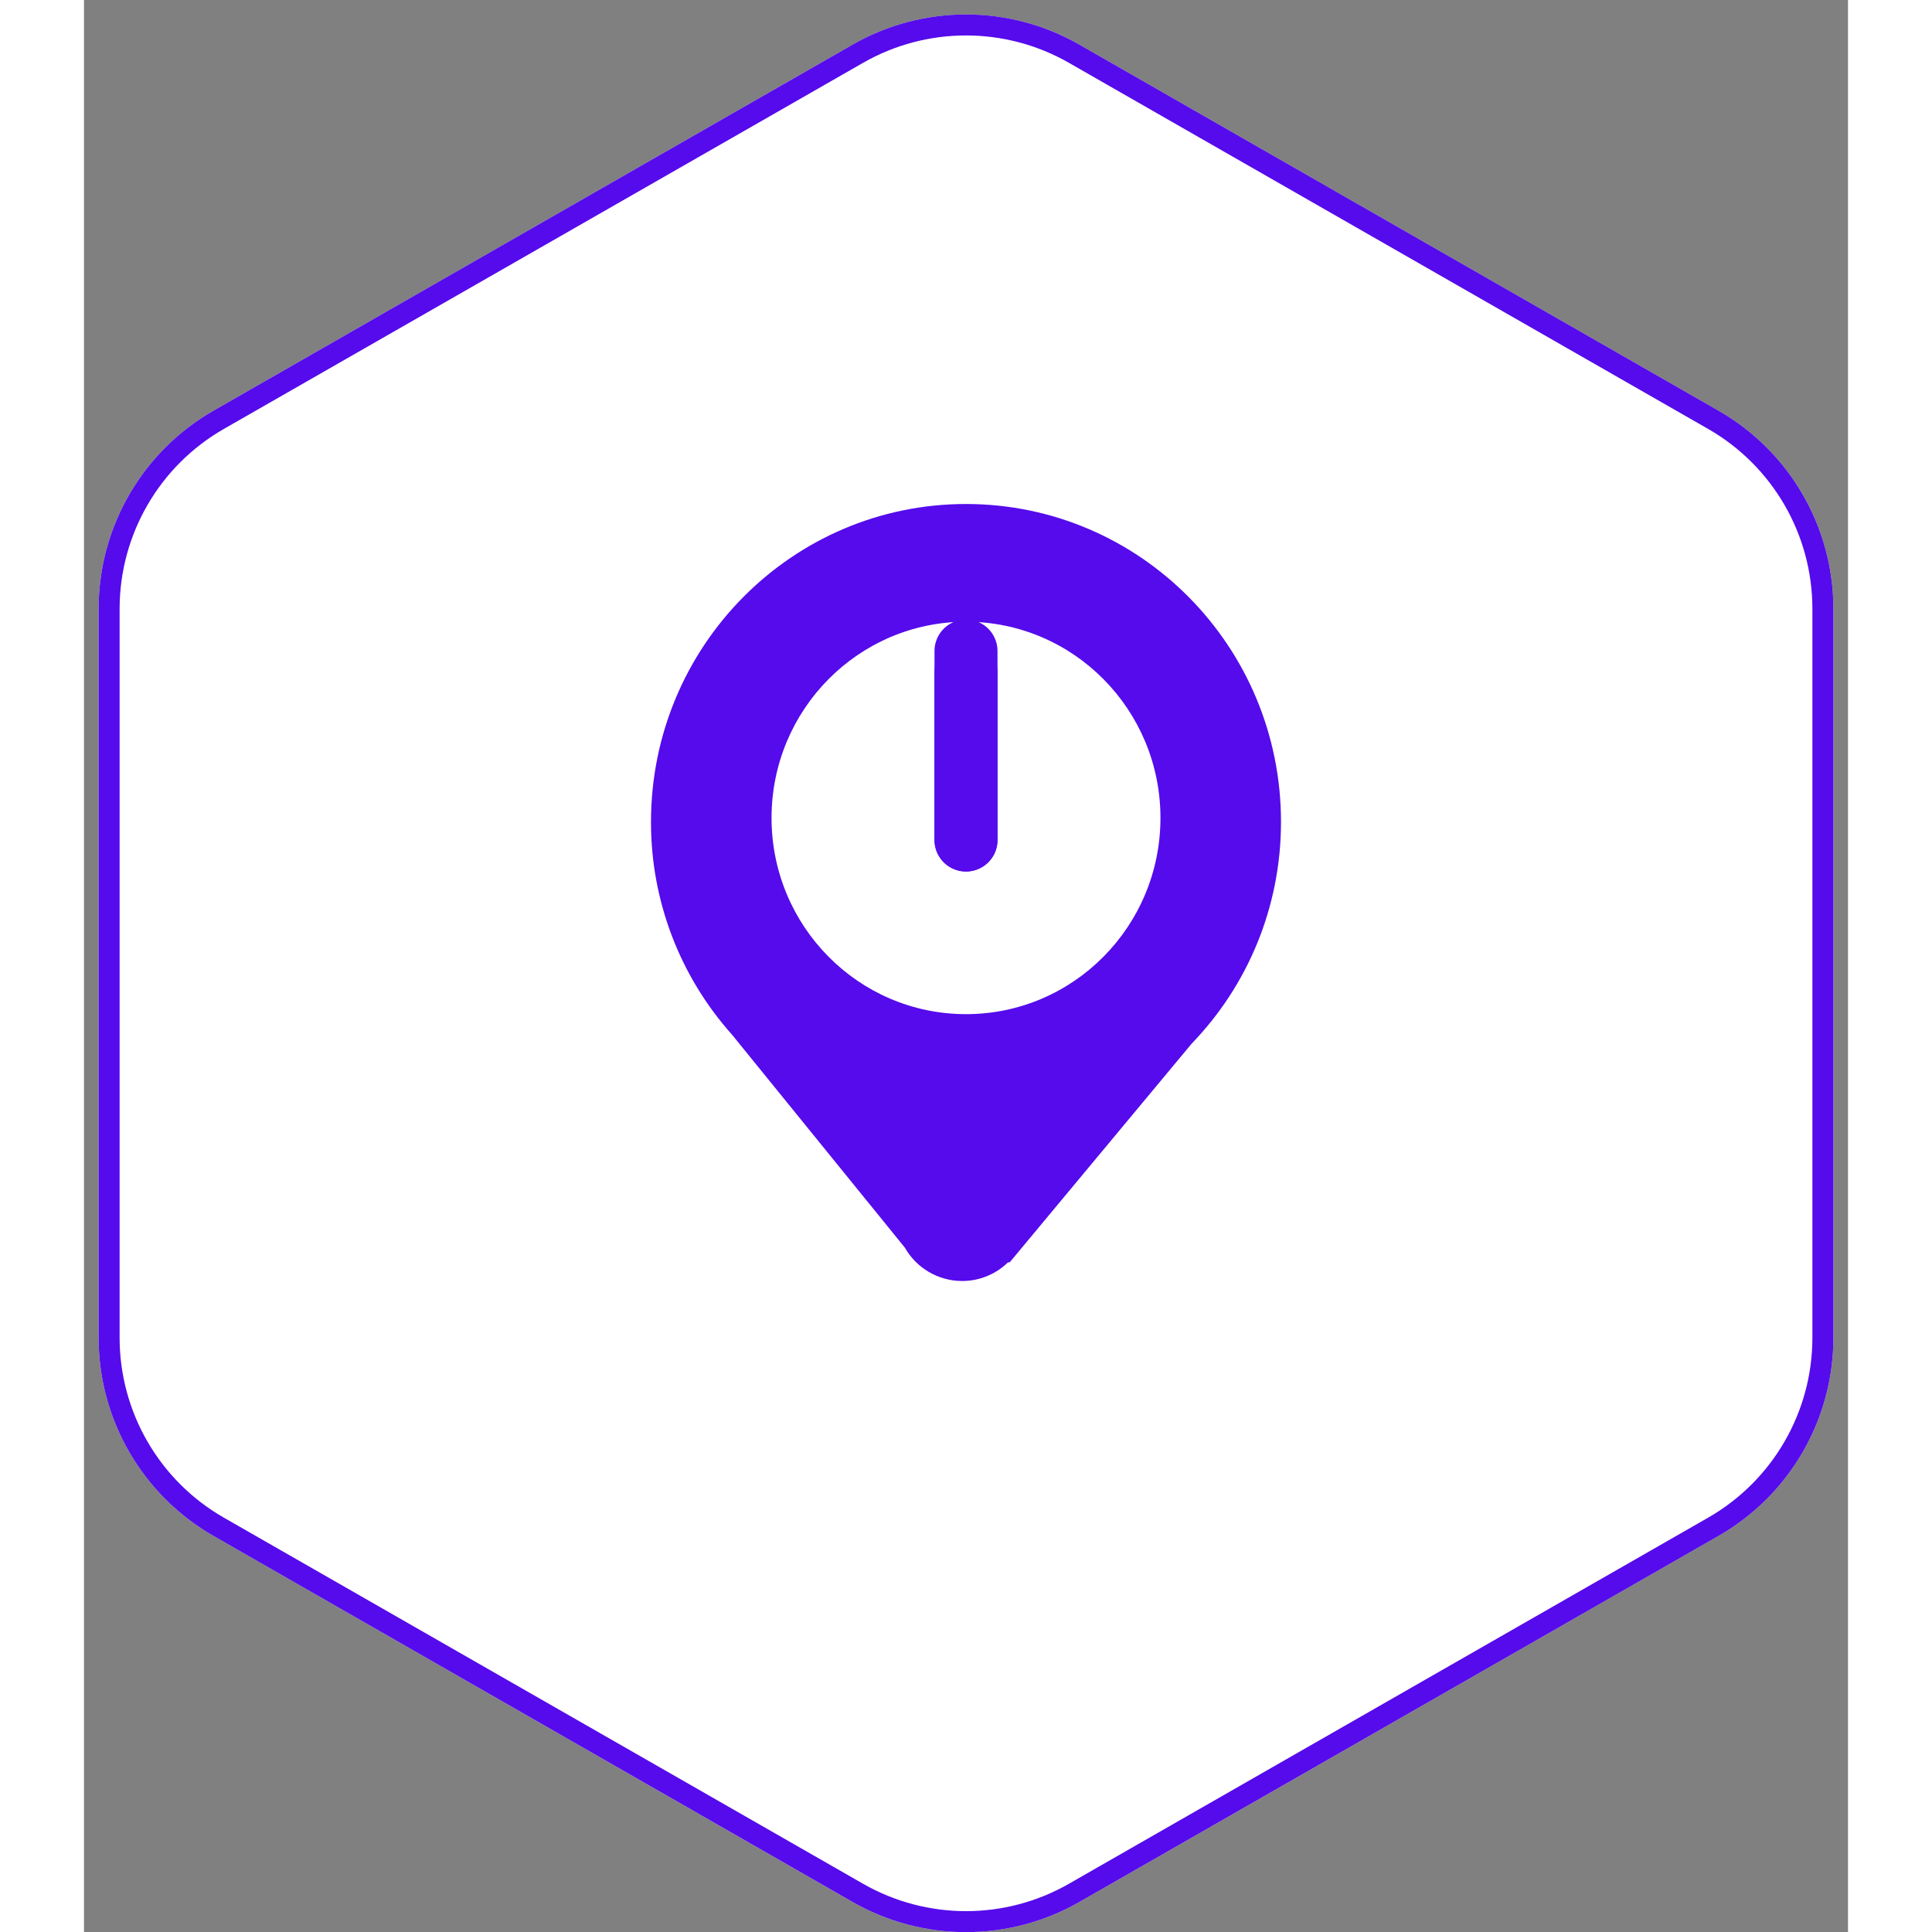
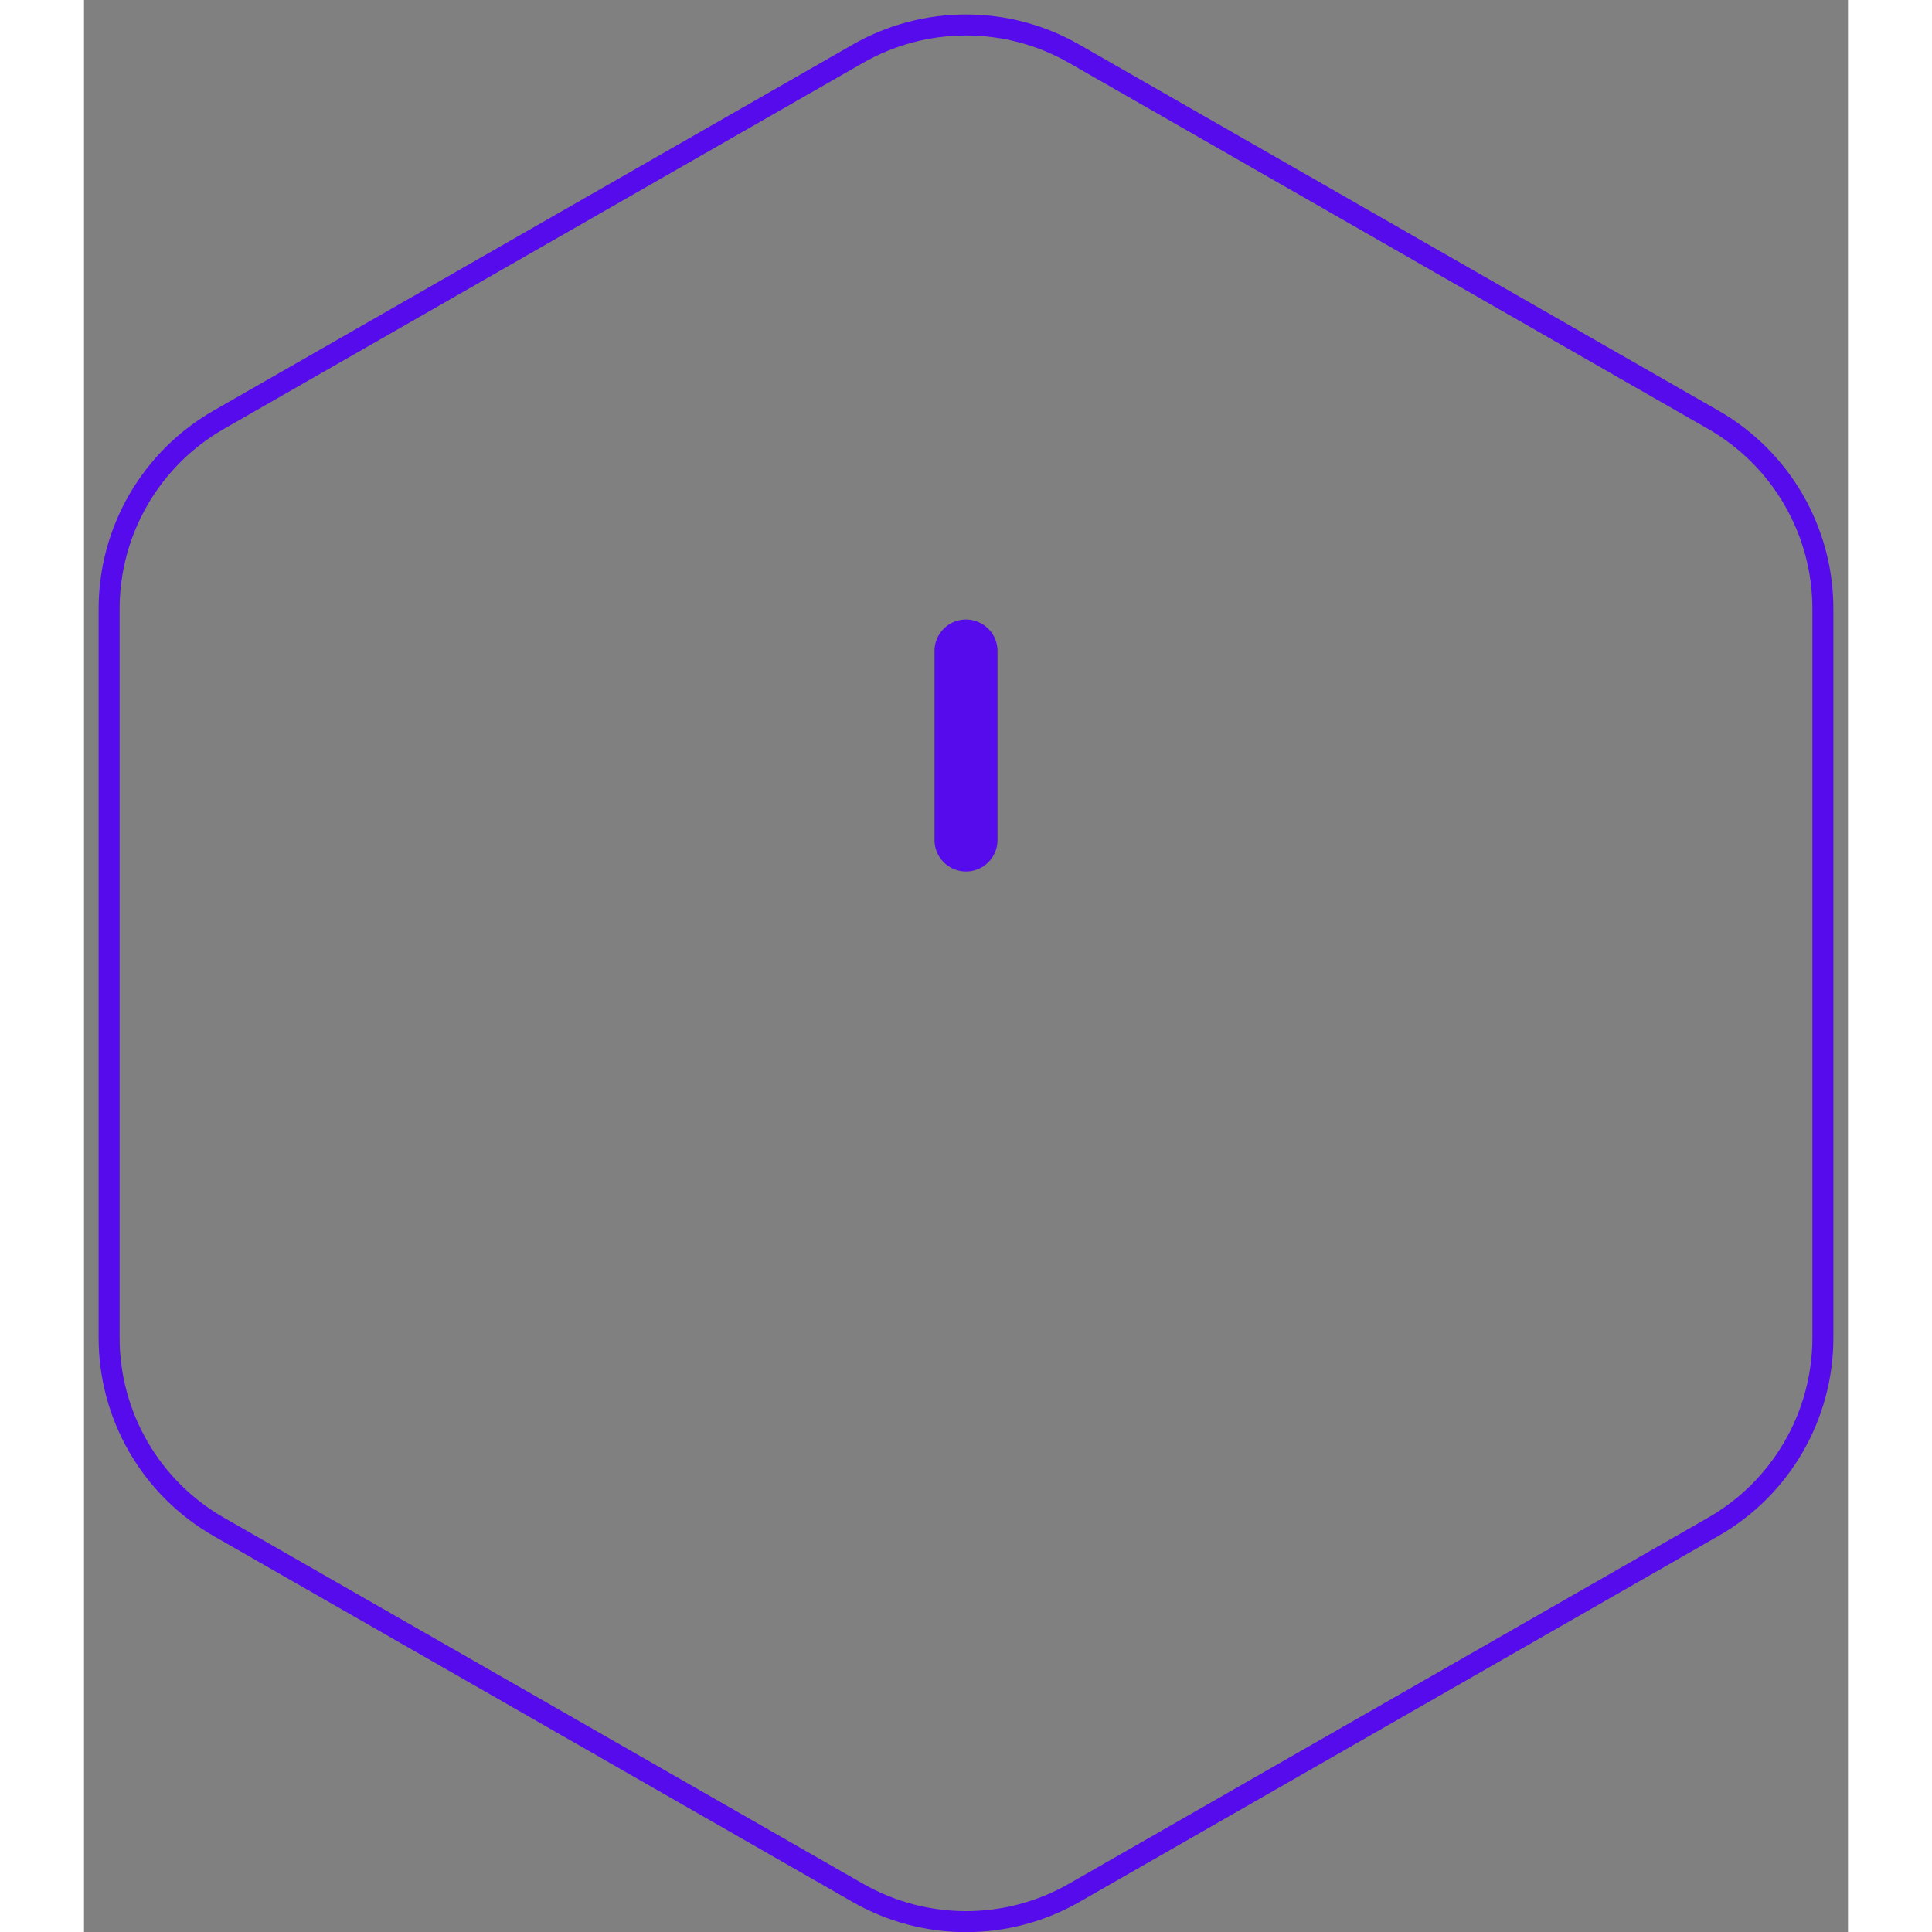
<svg xmlns="http://www.w3.org/2000/svg" width="84px" height="84px" viewBox="0 0 84 92" version="1.1">
  <rect x="0" y="0" width="84" height="92" fill="#808080" stroke="none" />
  <title>time@1x</title>
  <desc>Created with Sketch.</desc>
  <style>
    #hours {
      animation-name: rotato;
      animation-duration: 800ms;
      animation-timing-function: linear;
      animation-iteration-count: infinite;
      animation-direction: forwards;
      transform-origin: 50% 42%;
    }

    #secs {
      animation-name: rotato;
      animation-duration: 5000ms;
      animation-timing-function: linear;
      animation-iteration-count: infinite;
      animation-direction: forwards;
      transform-origin: 50% 42%;
    }

    @keyframes rotato {
      from {
        transform: rotate(0deg);
      }
      to {
        transform: rotate(360deg);
      }
    }
               #Path {
      animation: Path 4s infinite linear;
      transform-origin: center;
       }
           @keyframes Path {
    from{
   transform:rotate(0deg);
 }
    to{
   transform:rotate(365deg);
 }
    }
  </style>
  <g id="Page-1" stroke="none" stroke-width="1" fill="none" fill-rule="evenodd">
    <g id="time">
-       <path d="M47.402,2.126 L77.837,19.558 C81.218,21.495 83.304,25.093 83.304,28.99 L83.304,63.705 C83.304,67.602 81.218,71.2 77.837,73.137 L47.402,90.57 C44.056,92.486 39.944,92.486 36.598,90.57 L6.163,73.137 C2.782,71.2 0.696,67.602 0.696,63.705 L0.696,28.99 C0.696,25.093 2.782,21.495 6.163,19.558 L36.598,2.126 C39.944,0.21 44.056,0.21 47.402,2.126 Z" id="a" fill="#FFFFFF" fill-rule="nonzero" />
      <path d="M47.154,2.56 C43.961,0.731 40.039,0.731 36.846,2.56 L6.411,19.992 C3.186,21.84 1.196,25.273 1.196,28.99 L1.196,63.705 C1.196,67.423 3.186,70.855 6.411,72.703 L36.846,90.135 C40.039,91.964 43.961,91.964 47.154,90.135 L77.589,72.703 C80.814,70.855 82.804,67.422 82.804,63.705 L82.804,28.99 C82.804,25.273 80.814,21.84 77.589,19.992 L47.154,2.56 Z" id="Path" stroke="#550BEB" />
-       <path d="M30.857,49.269 C28.366,46.482 26.992,42.874 27,39.136 C27,30.776 33.716,24 42,24 C50.284,24 57,30.777 57,39.136 C57,43.243 55.379,46.969 52.747,49.696 L44.08,60.112 L44,60.112 C43.416,60.682 42.632,61.001 41.816,61 C40.686,60.999 39.643,60.391 39.086,59.408 L30.858,49.27 L30.857,49.269 Z M42,48.293 C47.114,48.293 51.26,44.11 51.26,38.949 C51.26,33.789 47.114,29.606 42,29.606 C36.886,29.606 32.74,33.789 32.74,38.949 C32.74,44.109 36.886,48.293 42,48.293 Z" id="Shape" fill="#550BEB" fill-rule="nonzero" />
-       <line x1="42" y1="32" x2="42" y2="40" id="hours" stroke="#550BEB" stroke-width="3" stroke-linecap="round" stroke-linejoin="round" />
      <line x1="42" y1="31" x2="42" y2="40" id="secs" stroke="#550BEB" stroke-width="3" stroke-linecap="round" stroke-linejoin="round" />
    </g>
  </g>
</svg>